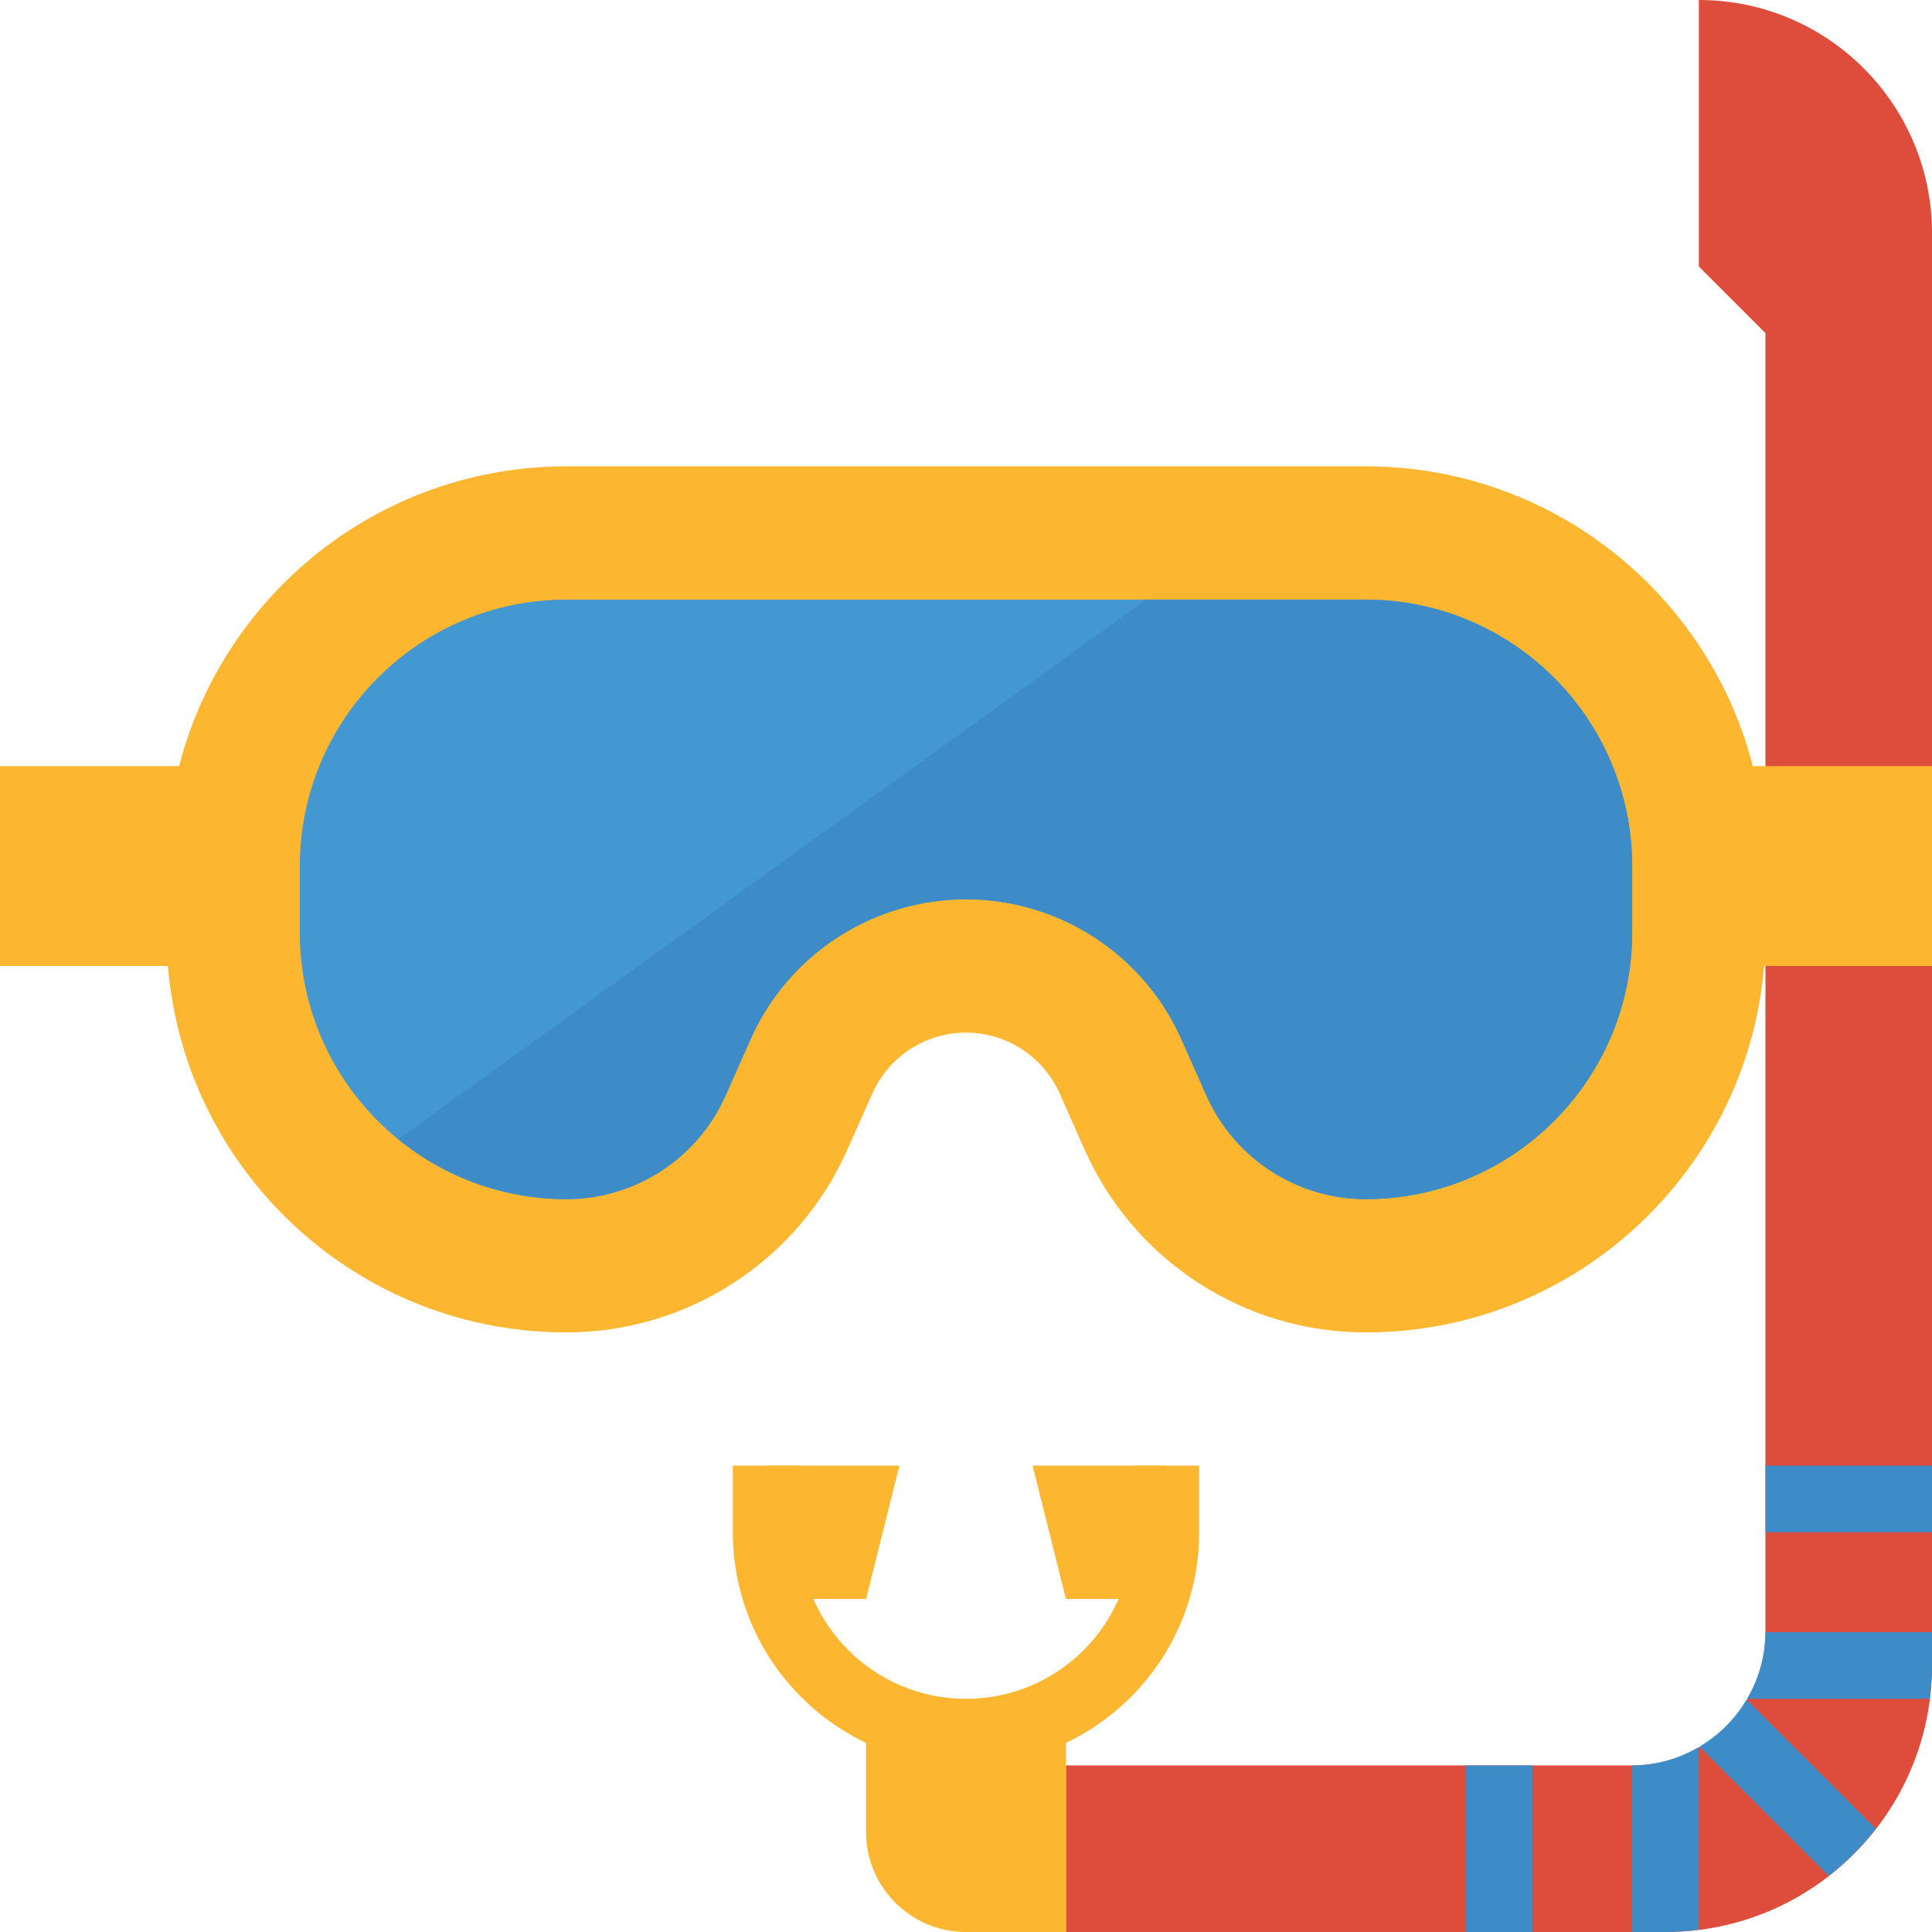
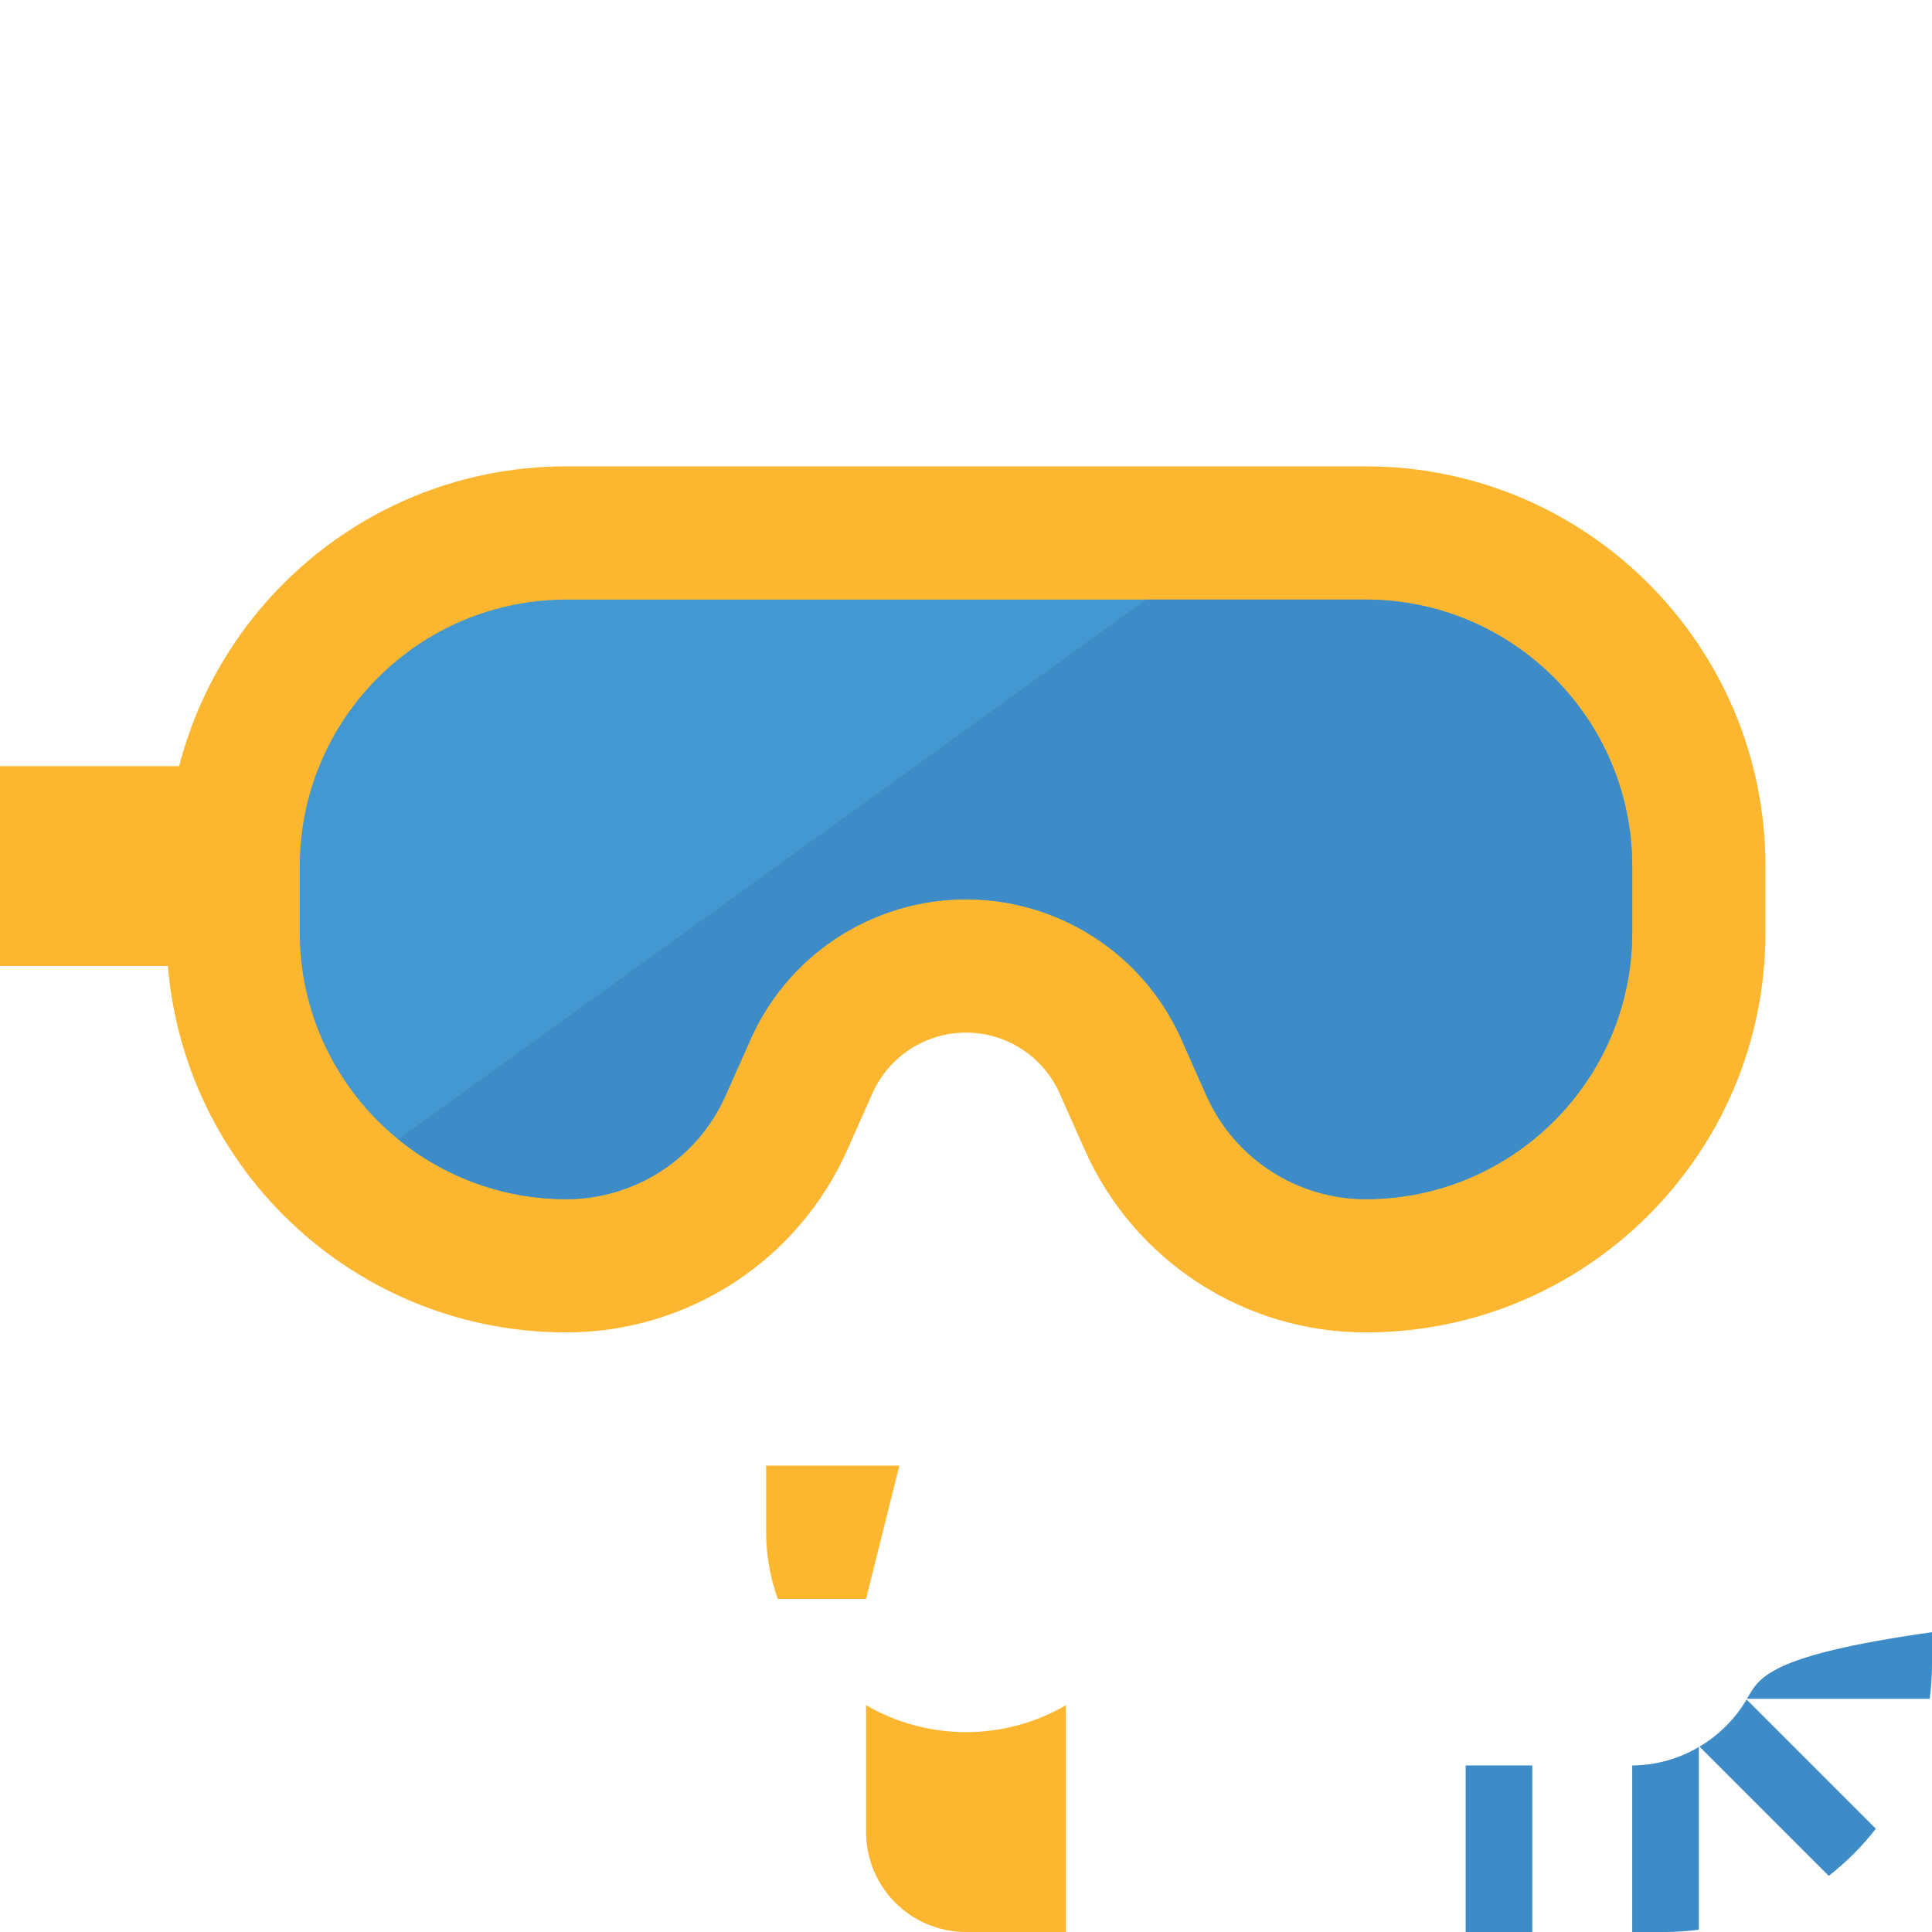
<svg xmlns="http://www.w3.org/2000/svg" version="1.1" id="Capa_1" x="0px" y="0px" viewBox="0 0 512 512" style="enable-background:new 0 0 512 512;" xml:space="preserve">
-   <path style="fill:#DE4C3C;" d="M282.483,467.862h150.069c19.5,0,35.31-15.81,35.31-35.31V88.276l-17.655-17.655V0l0,0  C484.334,0,512,27.666,512,61.793v379.586c0,39-31.62,70.621-70.621,70.621H282.483V467.862z" />
  <g>
-     <path style="fill:#FDB62F;" d="M308.966,388.414h-35.31l8.828,35.31h23.402c2.03-5.667,3.072-11.635,3.081-17.655V388.414z" />
    <path style="fill:#FDB62F;" d="M238.345,388.414h-35.31v17.655c0.009,6.02,1.05,11.988,3.081,17.655h23.402L238.345,388.414z" />
    <path style="fill:#FDB62F;" d="M361.931,353.103L361.931,353.103c-32.212,0-61.396-18.97-74.478-48.402l-6.63-14.91   c-4.361-9.816-14.089-16.137-24.823-16.137l0,0c-10.734,0-20.462,6.321-24.823,16.137l-6.63,14.91   c-13.082,29.431-42.266,48.402-74.478,48.402l0,0c-58.5,0-105.931-47.431-105.931-105.931v-17.655   c0-58.5,47.431-105.931,105.931-105.931h211.862c58.5,0,105.931,47.431,105.931,105.931v17.655   C467.862,305.673,420.431,353.103,361.931,353.103z" />
  </g>
  <path style="fill:#4398D1;" d="M361.931,317.793c-18.247-0.018-34.781-10.761-42.205-27.427l-6.63-14.919  c-14.018-31.532-50.935-45.736-82.476-31.718c-14.133,6.285-25.441,17.585-31.718,31.718l-6.63,14.91  c-7.415,16.675-23.958,27.427-42.205,27.436c-38.983-0.044-70.577-31.638-70.621-70.621v-17.655  c0.044-38.983,31.638-70.577,70.621-70.621h211.862c38.983,0.044,70.577,31.638,70.621,70.621v17.655  C432.508,286.155,400.914,317.749,361.931,317.793z" />
  <g>
    <rect y="203.034" style="fill:#FDB62F;" width="61.793" height="52.966" />
-     <rect x="459.034" y="203.034" style="fill:#FDB62F;" width="52.966" height="52.966" />
-     <path style="fill:#FDB62F;" d="M256,467.862c-34.11-0.035-61.758-27.683-61.793-61.793v-17.655h17.655v17.655   c0,24.373,19.765,44.138,44.138,44.138s44.138-19.765,44.138-44.138v-17.655h17.655v17.655   C317.758,440.179,290.11,467.827,256,467.862z" />
    <path style="fill:#FDB62F;" d="M229.517,451.893v33.624C229.517,500.145,241.373,512,256,512l0,0h26.483v-60.107   C266.108,461.418,245.892,461.418,229.517,451.893z" />
  </g>
  <g>
    <path style="fill:#3E8CC7;" d="M450.383,462.866l34.251,34.251c4.661-3.619,8.863-7.821,12.482-12.482l-34.251-34.251   C459.829,455.539,455.539,459.829,450.383,462.866z" />
    <path style="fill:#3E8CC7;" d="M432.552,512h8.828c2.948-0.018,5.897-0.221,8.828-0.609v-48.428   c-5.341,3.178-11.441,4.864-17.655,4.899V512z" />
-     <path style="fill:#3E8CC7;" d="M462.963,450.207h48.428c0.388-2.931,0.591-5.879,0.609-8.828v-8.828h-44.138   C467.827,438.766,466.141,444.866,462.963,450.207z" />
+     <path style="fill:#3E8CC7;" d="M462.963,450.207h48.428c0.388-2.931,0.591-5.879,0.609-8.828v-8.828C467.827,438.766,466.141,444.866,462.963,450.207z" />
    <rect x="388.414" y="467.862" style="fill:#3E8CC7;" width="17.655" height="44.138" />
-     <rect x="467.862" y="388.414" style="fill:#3E8CC7;" width="44.138" height="17.655" />
    <path style="fill:#3E8CC7;" d="M361.931,158.897h-58.209L105.56,301.903c12.553,10.275,28.284,15.89,44.509,15.89   c18.247-0.009,34.79-10.761,42.205-27.436l6.63-14.91c14.018-31.532,50.935-45.736,82.476-31.718   c14.133,6.285,25.441,17.585,31.717,31.718l6.63,14.919c7.424,16.666,23.958,27.41,42.205,27.427   c38.983-0.044,70.577-31.638,70.621-70.621v-17.655C432.508,190.535,400.914,158.941,361.931,158.897z" />
  </g>
  <g>
</g>
  <g>
</g>
  <g>
</g>
  <g>
</g>
  <g>
</g>
  <g>
</g>
  <g>
</g>
  <g>
</g>
  <g>
</g>
  <g>
</g>
  <g>
</g>
  <g>
</g>
  <g>
</g>
  <g>
</g>
  <g>
</g>
</svg>